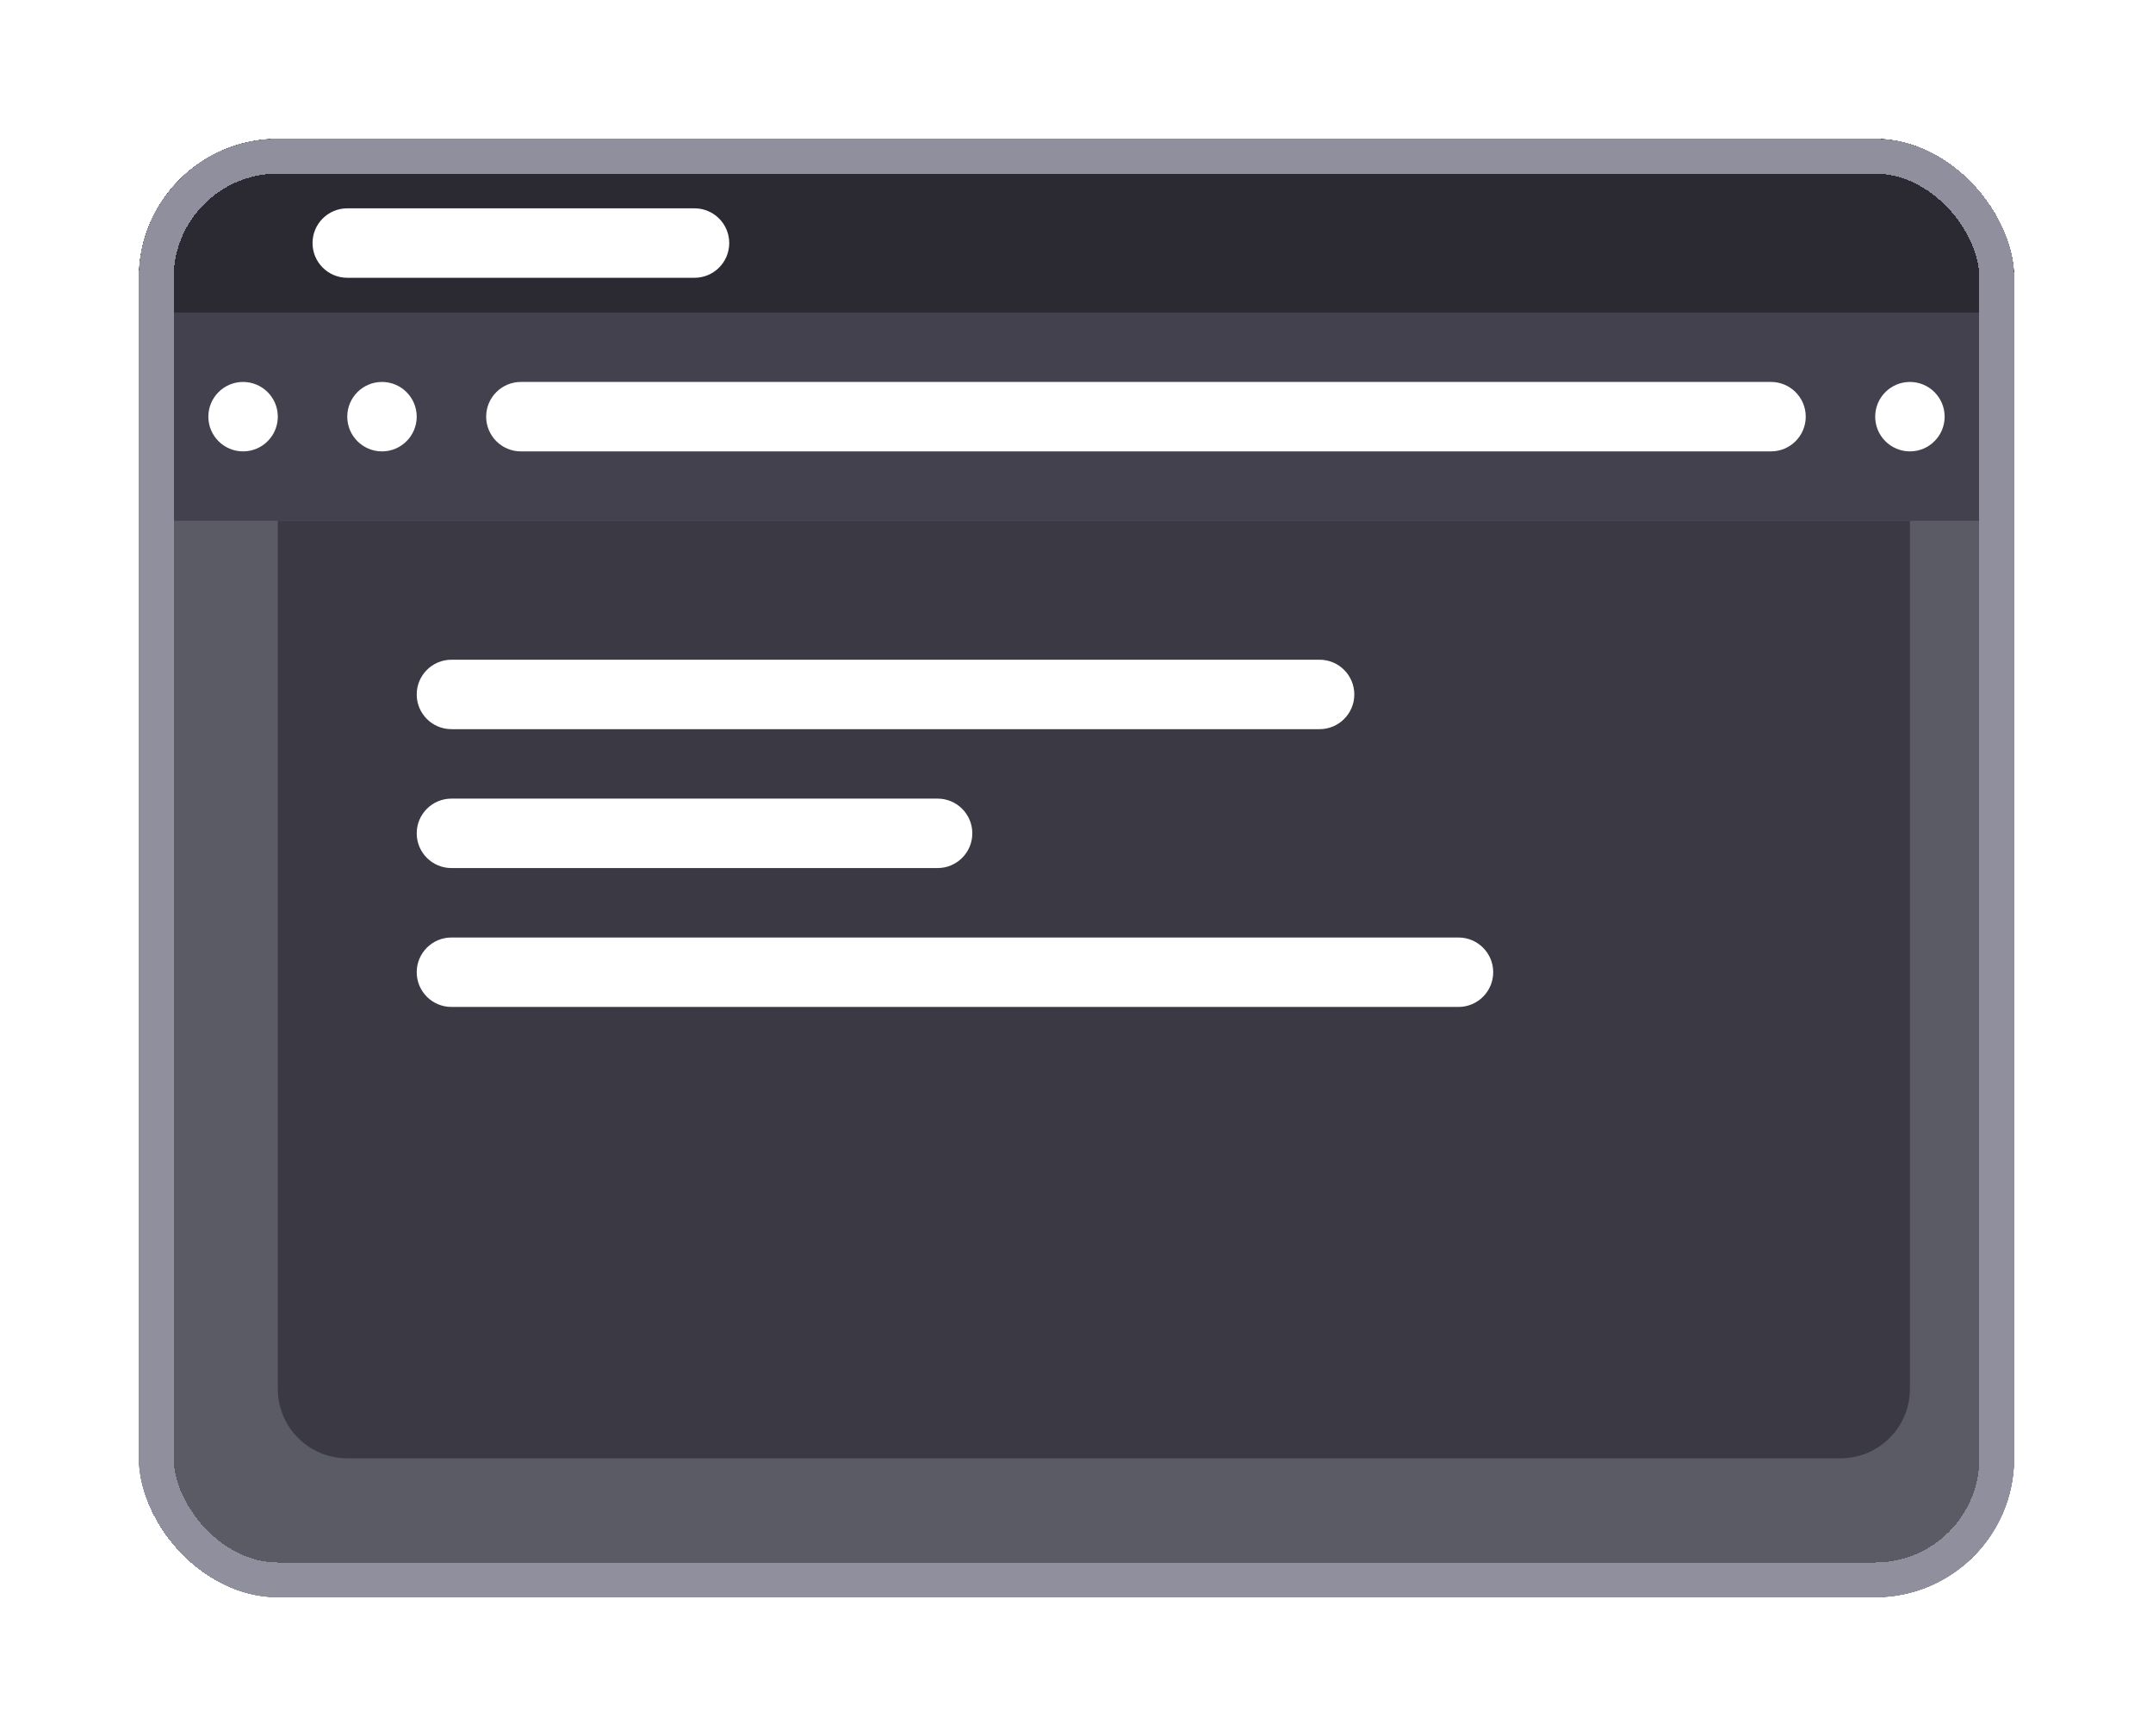
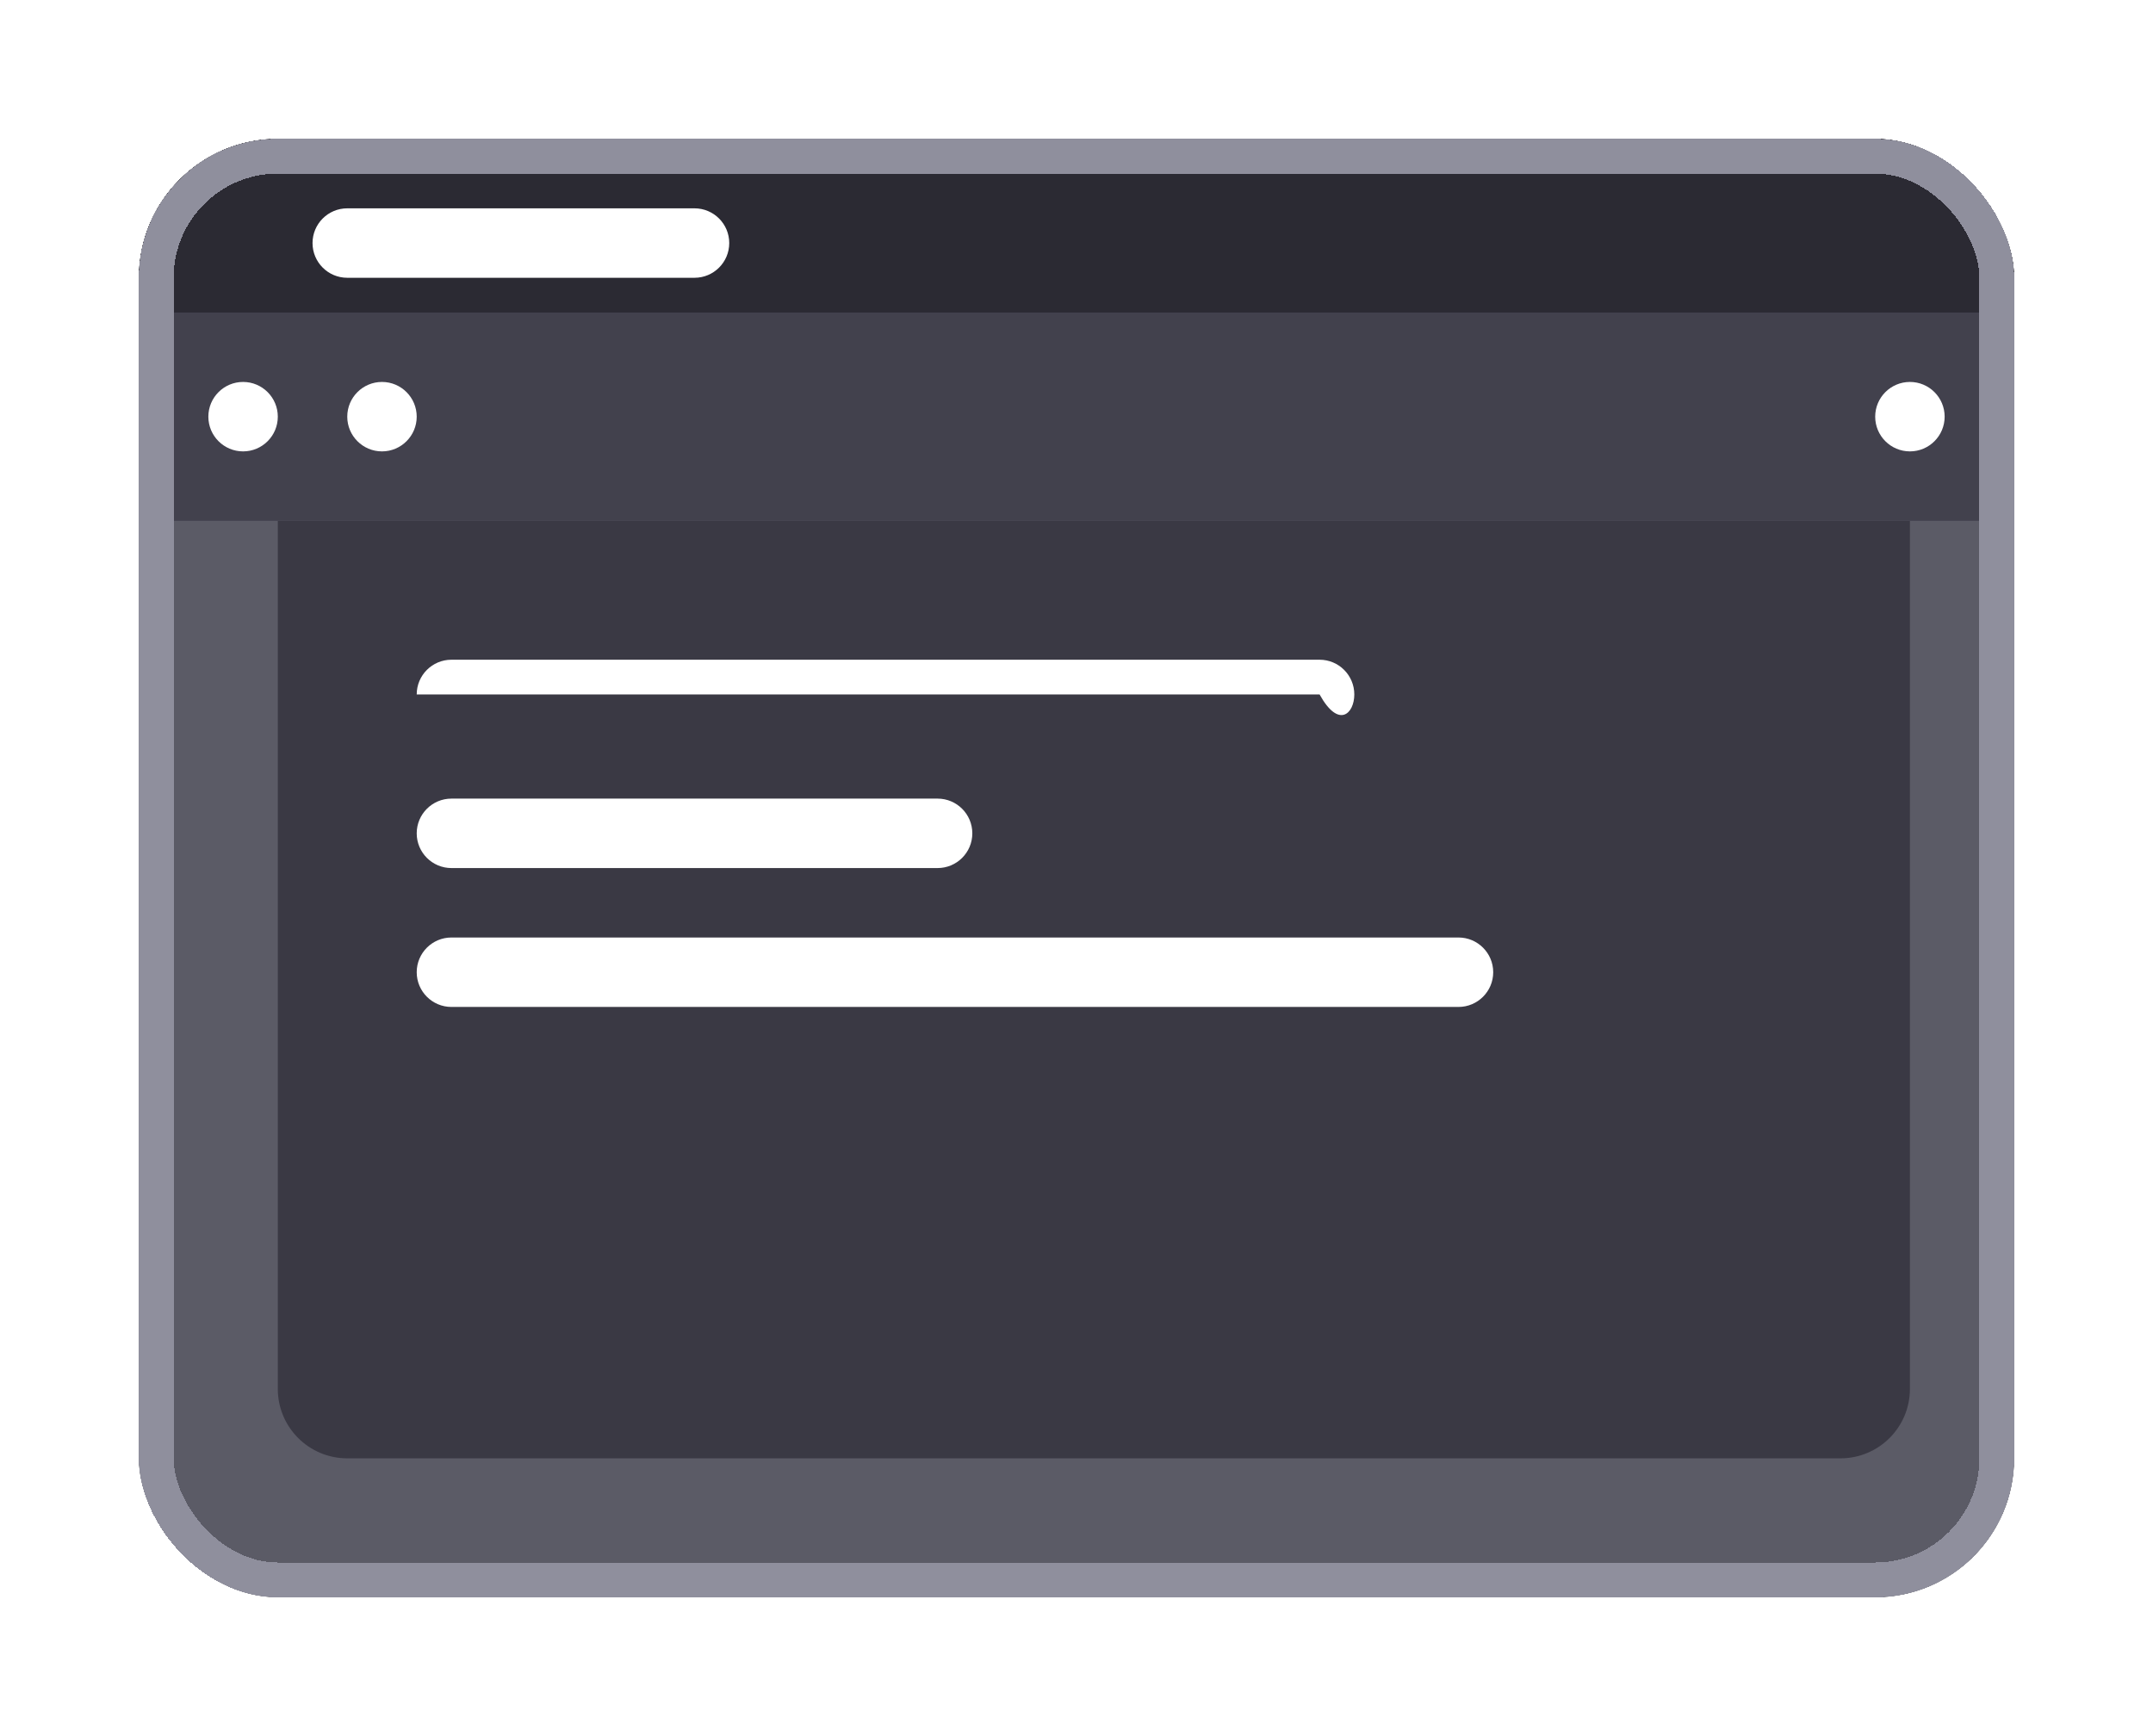
<svg xmlns="http://www.w3.org/2000/svg" width="62" height="50" viewBox="0 0 62 50" fill="none">
  <g filter="url(#filter0_d_2272_508)">
    <g clip-path="url(#clip0_2272_508)">
      <path d="M58 3H4V45H58V3Z" fill="#52525E" />
      <path d="M58 3H4V14H58V3Z" fill="#42414D" />
      <path d="M58 3H4V8H58V3Z" fill="#2B2A33" />
      <path d="M20 5H10C9.448 5 9 5.448 9 6C9 6.552 9.448 7 10 7H20C20.552 7 21 6.552 21 6C21 5.448 20.552 5 20 5Z" fill="white" />
      <path d="M56 11C56 10.448 55.552 10 55 10C54.448 10 54 10.448 54 11C54 11.552 54.448 12 55 12C55.552 12 56 11.552 56 11Z" fill="white" />
      <path d="M8 11C8 10.448 7.552 10 7 10C6.448 10 6 10.448 6 11C6 11.552 6.448 12 7 12C7.552 12 8 11.552 8 11Z" fill="white" />
      <path d="M12 11C12 10.448 11.552 10 11 10C10.448 10 10 10.448 10 11C10 11.552 10.448 12 11 12C11.552 12 12 11.552 12 11Z" fill="white" />
-       <path d="M51 10H15C14.448 10 14 10.448 14 11C14 11.552 14.448 12 15 12H51C51.552 12 52 11.552 52 11C52 10.448 51.552 10 51 10Z" fill="white" />
      <path d="M58 14H4V45H58V14Z" fill="#5B5B66" />
      <path d="M8 14H55V39C55 40.105 54.105 41 53 41H10C8.895 41 8 40.105 8 39V14Z" fill="#3A3944" />
-       <path d="M38 18H13C12.448 18 12 18.448 12 19C12 19.552 12.448 20 13 20H38C38.552 20 39 19.552 39 19C39 18.448 38.552 18 38 18Z" fill="white" />
+       <path d="M38 18H13C12.448 18 12 18.448 12 19H38C38.552 20 39 19.552 39 19C39 18.448 38.552 18 38 18Z" fill="white" />
      <path d="M27 22H13C12.448 22 12 22.448 12 23C12 23.552 12.448 24 13 24H27C27.552 24 28 23.552 28 23C28 22.448 27.552 22 27 22Z" fill="white" />
      <path d="M42 26H13C12.448 26 12 26.448 12 27C12 27.552 12.448 28 13 28H42C42.552 28 43 27.552 43 27C43 26.448 42.552 26 42 26Z" fill="white" />
    </g>
    <rect x="4.5" y="3.5" width="53" height="41" rx="3.5" stroke="#8F8F9D" shape-rendering="crispEdges" />
  </g>
  <defs>
    <filter id="filter0_d_2272_508" x="0" y="0" width="62" height="50" filterUnits="userSpaceOnUse" color-interpolation-filters="sRGB">
      <feFlood flood-opacity="0" result="BackgroundImageFix" />
      <feColorMatrix in="SourceAlpha" type="matrix" values="0 0 0 0 0 0 0 0 0 0 0 0 0 0 0 0 0 0 127 0" result="hardAlpha" />
      <feOffset dy="1" />
      <feGaussianBlur stdDeviation="2" />
      <feComposite in2="hardAlpha" operator="out" />
      <feColorMatrix type="matrix" values="0 0 0 0 0.047 0 0 0 0 0.047 0 0 0 0 0.051 0 0 0 0.1 0" />
      <feBlend mode="normal" in2="BackgroundImageFix" result="effect1_dropShadow_2272_508" />
      <feBlend mode="normal" in="SourceGraphic" in2="effect1_dropShadow_2272_508" result="shape" />
    </filter>
    <clipPath id="clip0_2272_508">
      <rect x="4" y="3" width="54" height="42" rx="4" fill="white" />
    </clipPath>
  </defs>
</svg>